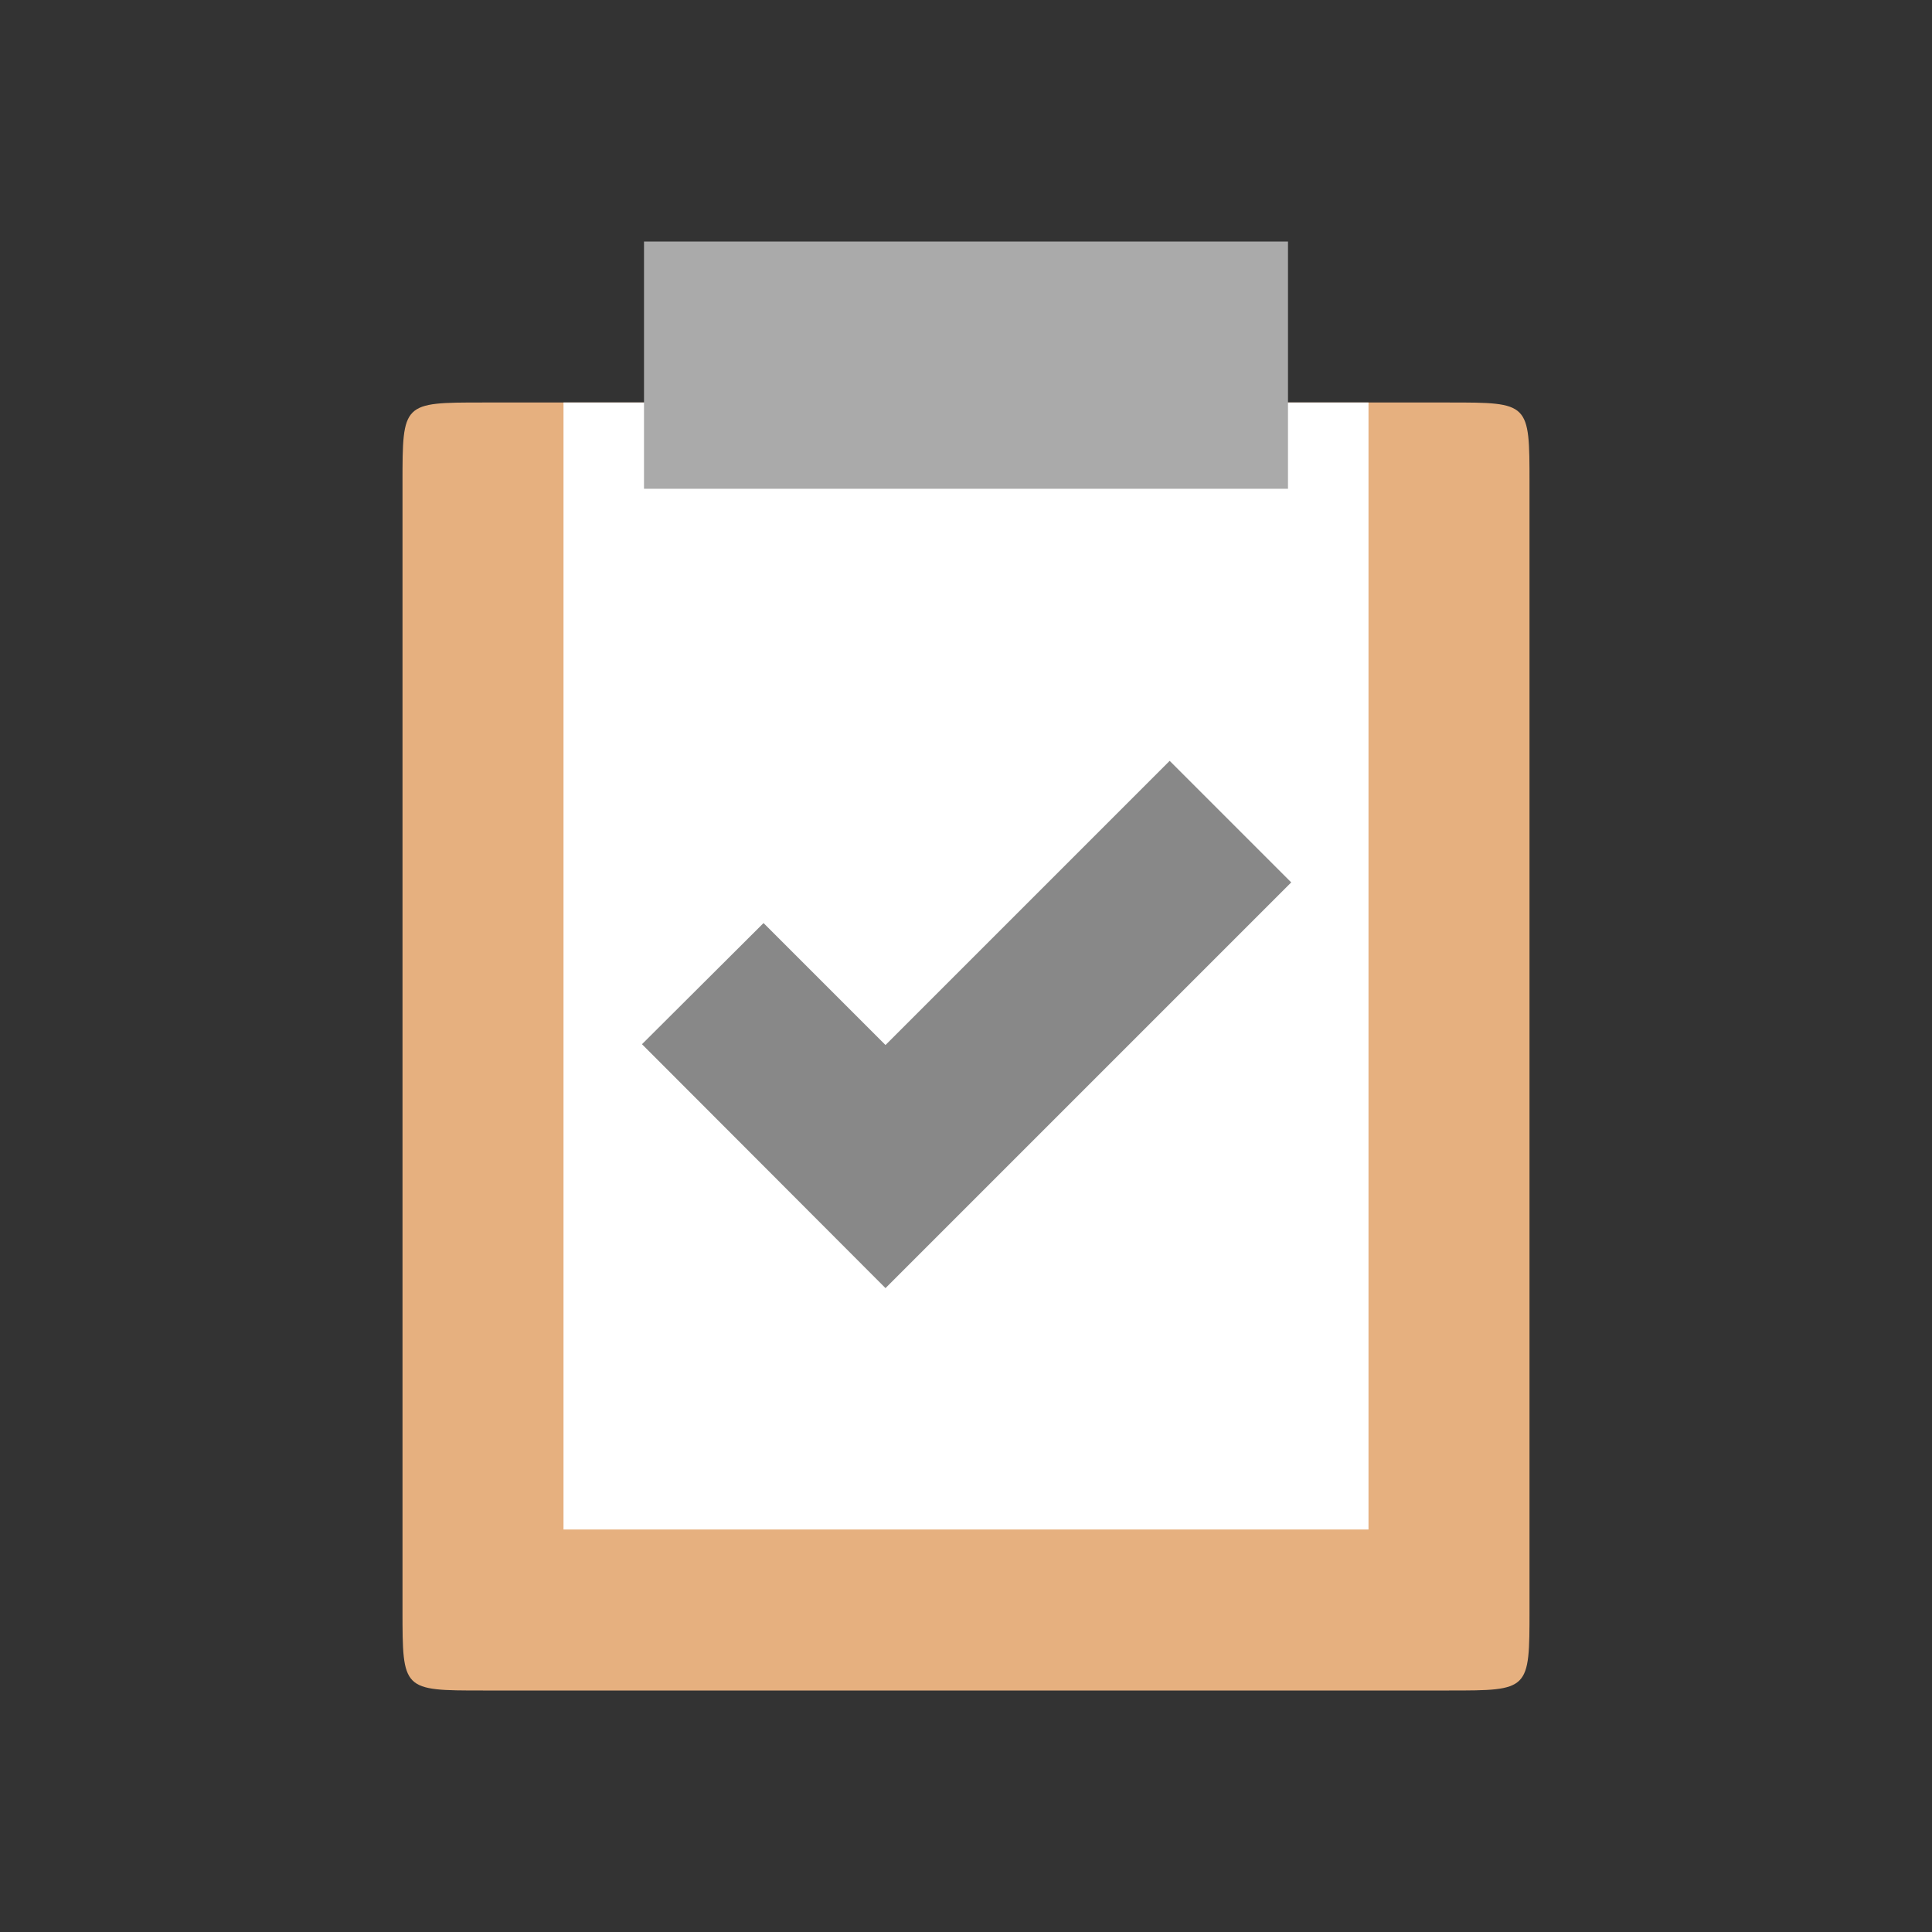
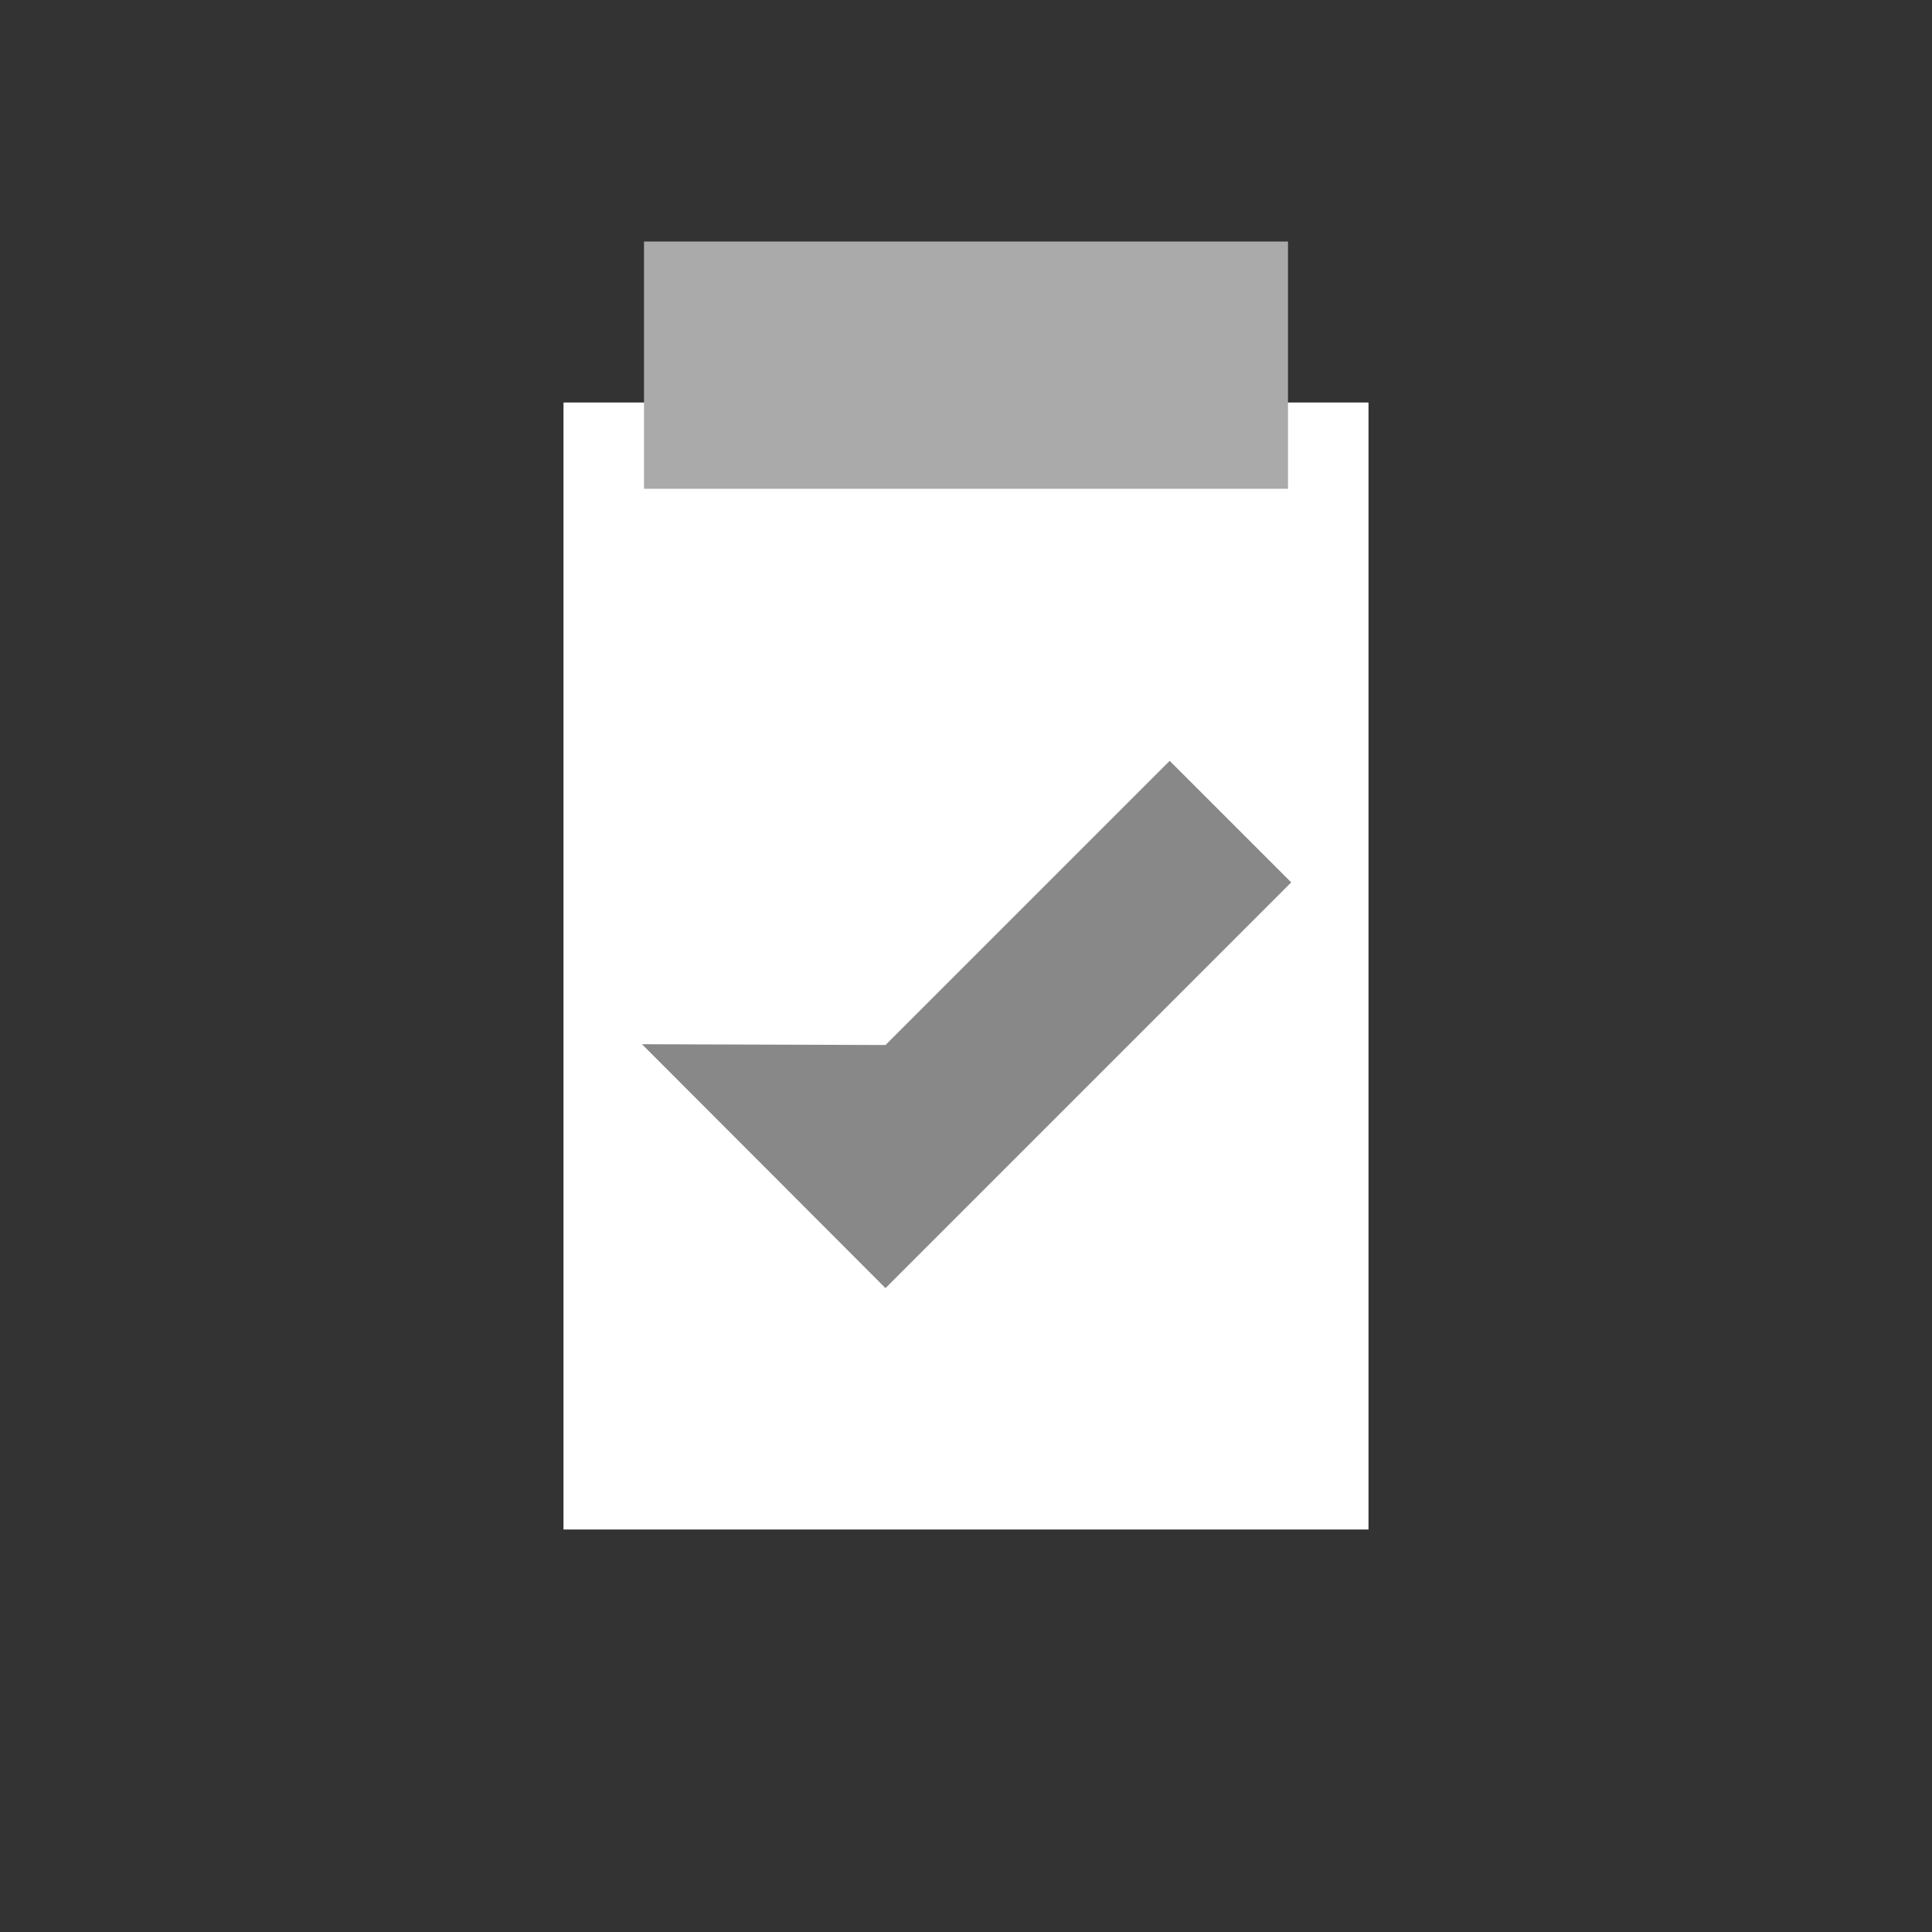
<svg xmlns="http://www.w3.org/2000/svg" viewBox="0 0 48 48">
  <rect x="0" y="0" width="48" height="48" fill="#333333" stroke="none" />
-   <path d="m 36 10 c 2 0 2 0 2 2 l 0 28 c 0 2 0 2 -2 2 l -24 0 c -2 0 -2 0 -2 -2 l 0 -28 c 0 -2 0 -2 2 -2" style="fill:#e6b07f;fill-opacity:1;stroke:none;fill-rule:evenodd" />
  <path d="m 34 10 -20 0 l 0 28 20 0" style="fill:#fff;fill-opacity:1;stroke:none;fill-rule:nonzero" />
  <path d="m 16,6 0,6.143 16,0 L 32,6" style="fill:#aaa;fill-opacity:1;stroke:none;fill-rule:nonzero" />
-   <path d="m 22 25.963 7.06 -7.06 3.02 3.02 -10.08 10.08 c -2.068 -2.068 -3.982 -3.994 -6.05 -6.06 l 3.02 -3.01 z" style="fill:#888" />
+   <path d="m 22 25.963 7.06 -7.06 3.02 3.02 -10.08 10.08 c -2.068 -2.068 -3.982 -3.994 -6.05 -6.06 z" style="fill:#888" />
</svg>